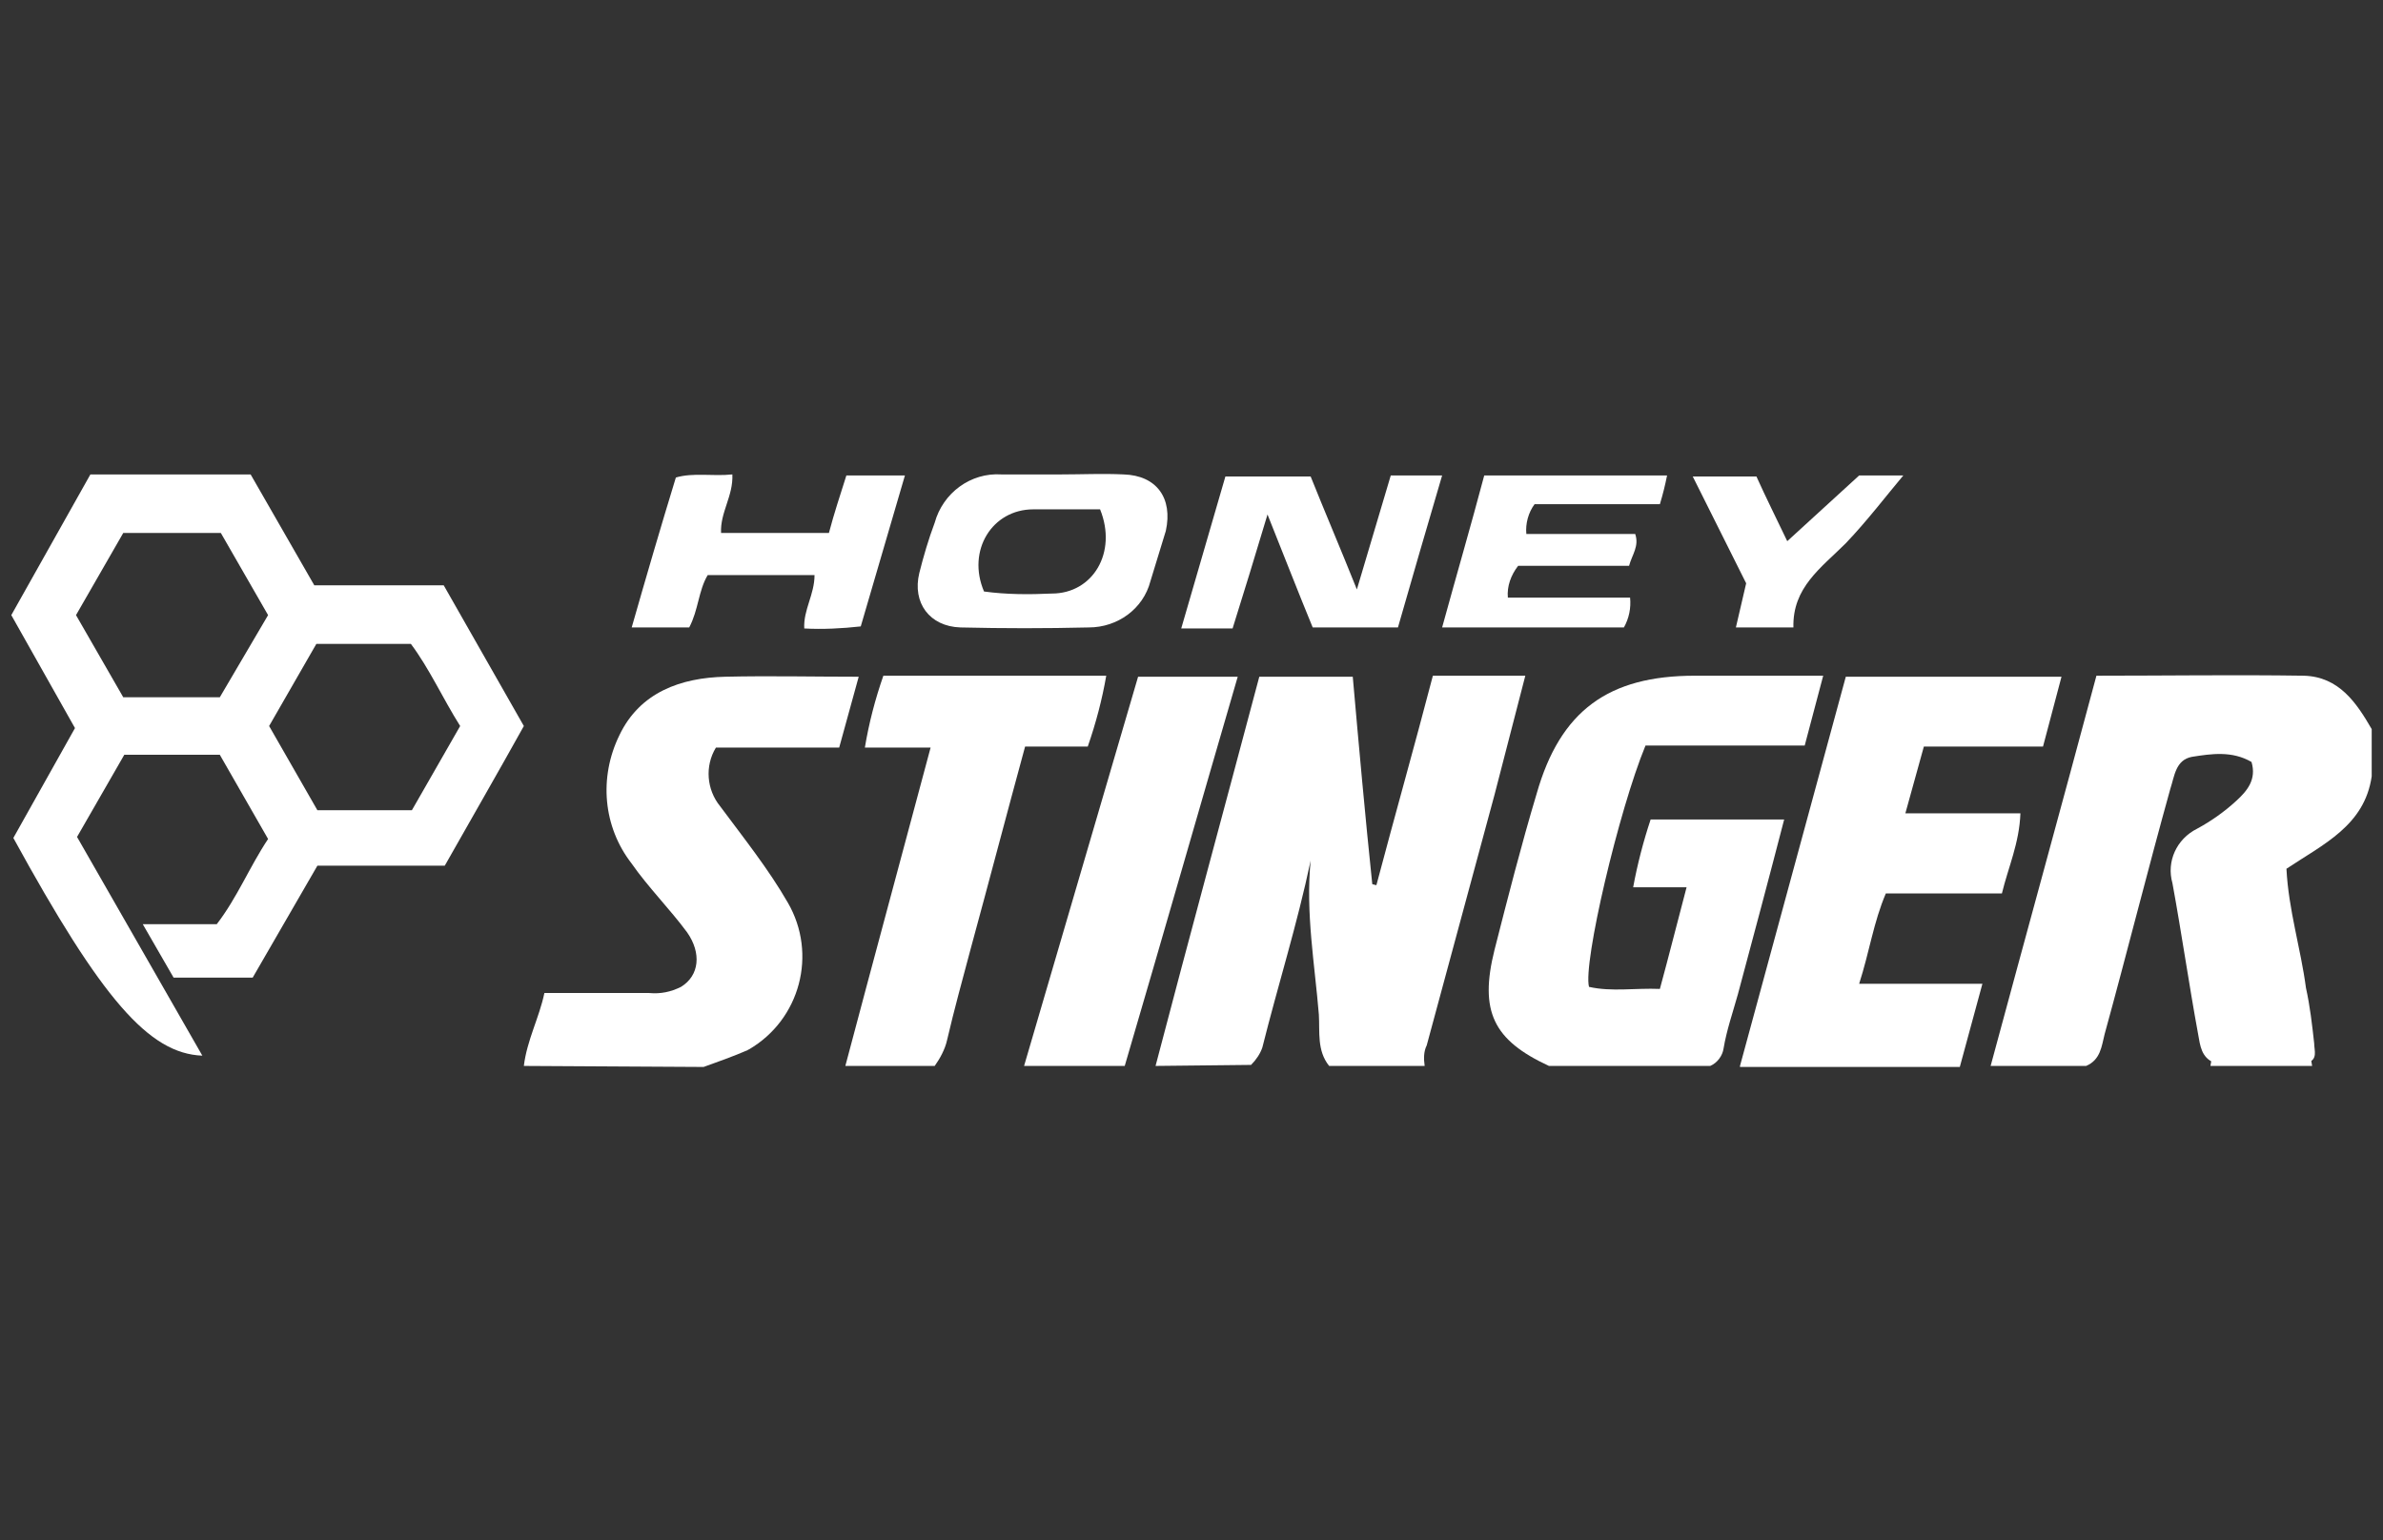
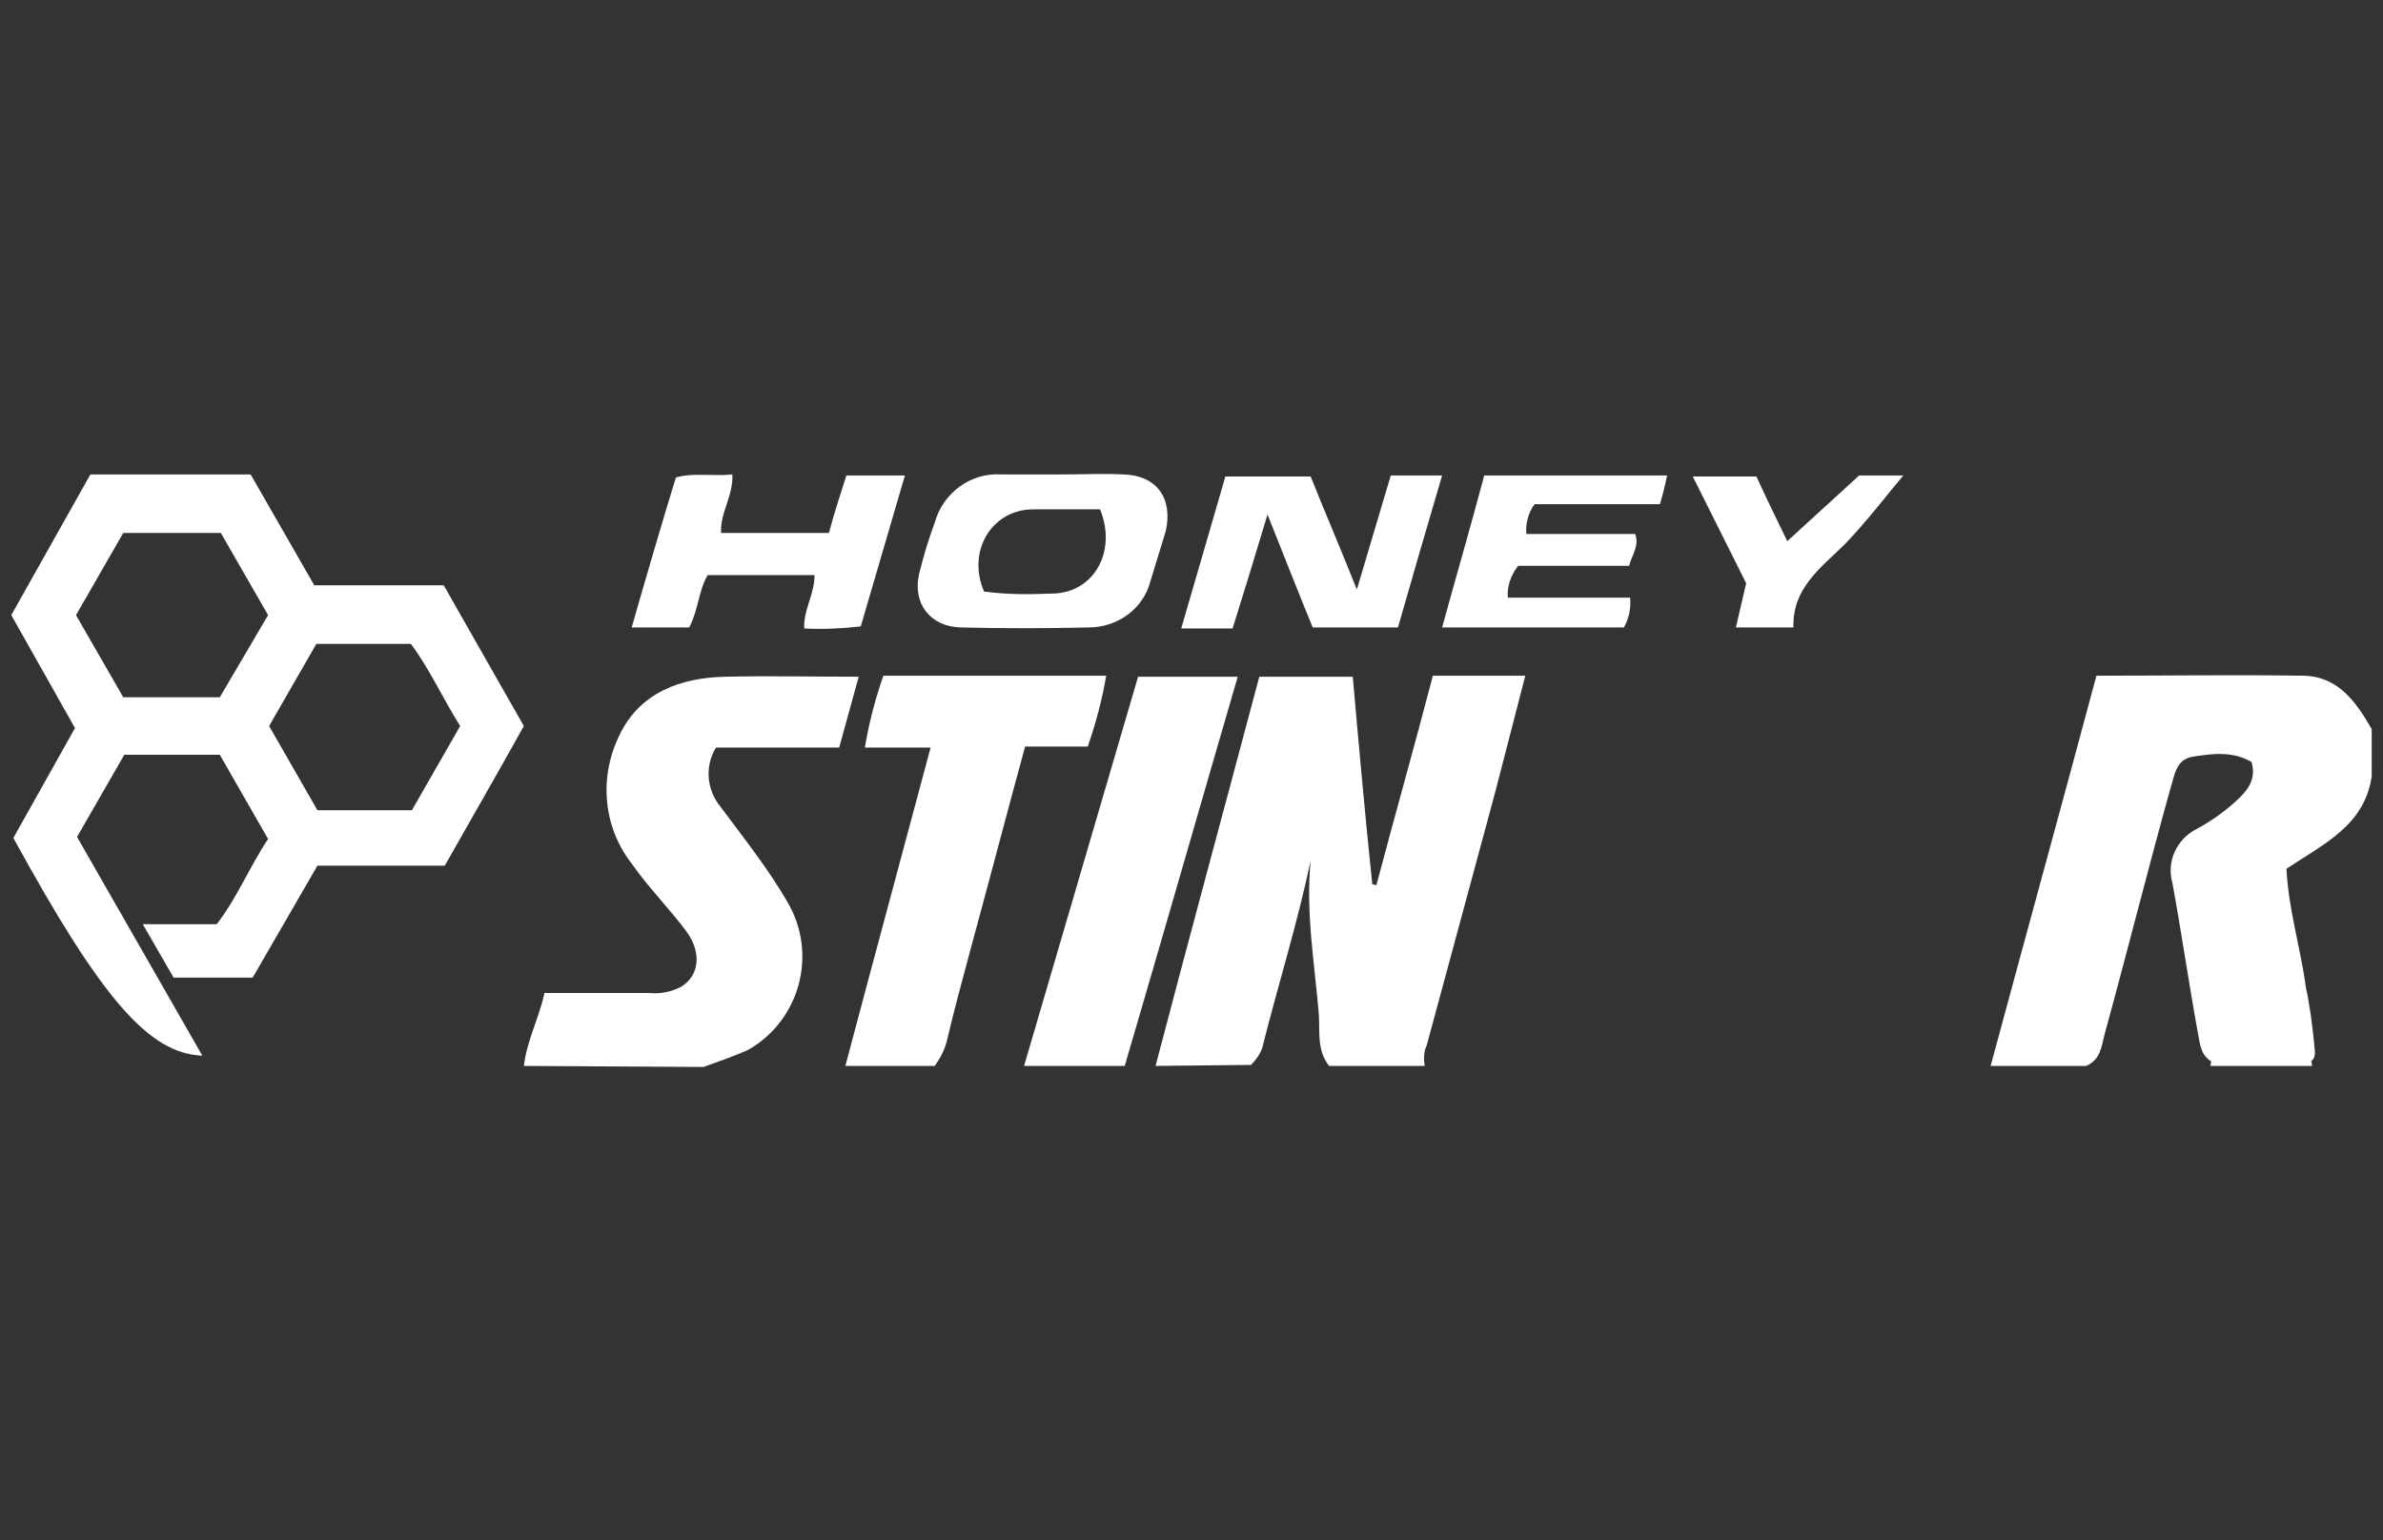
<svg xmlns="http://www.w3.org/2000/svg" version="1.1" id="Layer_1" x="0px" y="0px" viewBox="0 0 232 150" style="enable-background:new 0 0 232 150;" xml:space="preserve">
  <rect x="0" y="0" width="232" height="150" fill="#333333" stroke="none" />
  <style type="text/css">
	.st0{fill:#FFFFFF;}
</style>
  <path class="st0" d="M112.5,103.8c3.3-12.6,6.7-25.1,10.1-37.9h9.1c0.6,6.8,1.2,13.5,1.9,20.2l0.4,0.1c1.8-6.8,3.7-13.5,5.5-20.4h9  c-1,3.9-2,7.7-3,11.6c-2.2,8.1-4.4,16.3-6.6,24.4c-0.3,0.6-0.3,1.3-0.2,2h-9.3c-1.2-1.5-0.9-3.3-1-5c-0.4-4.9-1.3-9.9-0.8-15  c-1.3,6.2-3.2,12.2-4.7,18.2c-0.2,0.6-0.6,1.2-1.1,1.7L112.5,103.8z" />
  <path class="st0" d="M193.8,103.8c3.4-12.6,6.9-25.3,10.3-38c6.9,0,13.5-0.1,20.2,0c3.4,0.1,5.1,2.6,6.6,5.2v4.6  c-0.7,4.8-4.7,6.6-8.3,9c0.2,4,1.4,7.8,1.9,11.6c0.4,1.8,0.6,3.6,0.8,5.4c0,0.7,0.4,1.6-0.7,1.9c-3,0-6,0-9,0  c-1.3-0.5-1.4-1.7-1.6-2.8c-0.9-4.9-1.6-9.8-2.5-14.7c-0.6-2.1,0.4-4.3,2.4-5.3c1.3-0.7,2.6-1.6,3.8-2.7c1.1-1,2-2.1,1.5-3.8  c-1.9-1.1-3.9-0.8-5.8-0.5c-1.6,0.3-1.7,1.9-2.1,3.1c-2.2,7.9-4.2,15.9-6.4,23.9c-0.3,1.2-0.4,2.5-1.8,3.1  C203.1,103.8,193.8,103.8,193.8,103.8z" />
-   <path class="st0" d="M150.8,103.8c-5.4-2.5-6.8-5.3-5.3-11.3c1.3-5.1,2.6-10.2,4.1-15.2c2.3-8.1,7-11.5,15.4-11.5  c4.1,0,8.1,0,12.5,0l-1.8,6.8h-15.5c-2.6,6.3-6.1,21.2-5.5,23.5c2.2,0.5,4.5,0.1,6.9,0.2c0.9-3.3,1.7-6.5,2.6-9.9H159  c0.4-2.2,1-4.5,1.7-6.6h13c-1.5,5.8-3,11.4-4.5,17c-0.5,1.8-1.1,3.5-1.4,5.3c-0.1,0.7-0.6,1.4-1.3,1.7H150.8z" />
-   <path class="st0" d="M169.4,103.8l10.3-37.9h21l-1.8,6.8h-11.6l-1.8,6.5h11.2c-0.1,2.9-1.2,5.3-1.8,7.8h-11.3  c-1.2,2.8-1.6,5.7-2.6,8.8h12l-2.2,8.1h-21.4V103.8z" />
  <path class="st0" d="M51,103.8c0.3-2.5,1.5-4.7,2-7.1c3.5,0,6.8,0,10.2,0c1.1,0.1,2.1-0.1,3.1-0.6c1.8-1.1,2-3.3,0.6-5.3  c-1.7-2.3-3.8-4.4-5.4-6.7c-2.8-3.6-3.2-8.4-1.2-12.5c2-4.2,6-5.6,10.3-5.7s8.5,0,13,0l-1.9,6.9h-12c-1.1,1.8-0.9,4.1,0.4,5.7  c2.3,3.1,4.7,6.1,6.6,9.4c2.9,5,1.2,11.4-3.8,14.3c-0.1,0-0.1,0.1-0.2,0.1c-1.4,0.6-2.8,1.1-4.2,1.6L51,103.8z" />
  <path class="st0" d="M82.3,103.8c2.7-10.2,5.5-20.5,8.3-31h-6.4c0.4-2.4,1-4.7,1.8-7h21.7c-0.4,2.3-1,4.6-1.8,6.9h-6.1  c-1.8,6.6-3.5,13.1-5.3,19.7c-0.8,3-1.6,5.9-2.3,8.9c-0.2,0.9-0.7,1.8-1.2,2.5C91,103.8,82.3,103.8,82.3,103.8z" />
  <path class="st0" d="M99.7,103.8l11.1-37.9h9.7c-3.7,12.7-7.3,25.3-11,37.9H99.7z" />
  <path class="st0" d="M225,103.2l0.1,0.6h-9.9l0.1-0.6H225z" />
  <path class="st0" d="M140.4,46.3c-1.5,5.1-2.9,9.9-4.3,14.8h-8.3c-1.4-3.4-2.8-7-4.4-11c-1.2,4-2.3,7.6-3.4,11.1h-5l4.3-14.8h8.3  c1.4,3.5,2.9,7,4.5,11l3.3-11.1L140.4,46.3z" />
  <path class="st0" d="M82.4,46.3h5.7L83.8,61c-1.8,0.2-3.7,0.3-5.5,0.2c-0.1-1.8,1-3.3,1-5.2H68.9c-0.9,1.5-0.9,3.4-1.8,5.1h-5.6  c1.4-4.9,2.8-9.7,4.3-14.6c1.7-0.5,3.6-0.1,5.5-0.3c0.1,2.1-1.2,3.7-1.1,5.7h10.5C81.2,50,81.8,48.2,82.4,46.3z" />
  <path class="st0" d="M140.4,61.1c1.4-5.1,2.8-9.9,4.1-14.8h17.8c-0.2,1-0.4,1.8-0.7,2.8h-12.2c-0.6,0.8-0.9,1.9-0.8,2.9h10.6  c0.4,1.2-0.3,2-0.6,3.1h-10.8c-0.7,0.9-1.1,2-1,3.1h11.9c0.1,1-0.1,2-0.6,2.9H140.4z" />
  <path class="st0" d="M170,56.8l-5.2-10.4h6.2c0.9,2,1.9,4,3,6.3l7-6.4h4.3c-1.6,1.9-3.5,4.4-5.6,6.6c-2.4,2.4-5.2,4.3-5.1,8.2H169  L170,56.8z" />
  <path class="st0" d="M43.2,57H30.6l-6.2-10.8H8.8L1.1,59.9l6.2,11l-6,10.7c8.6,15.7,13.2,21,18.4,21.2L7.5,81.5l4.6-8h9.3l4.7,8.2  c-1.8,2.7-3,5.7-5,8.3h-7.2l3,5.2h7.7l6.3-10.9h12.4c2.6-4.6,5.2-9.1,7.7-13.6L43.2,57z M21.4,67.9H12l-4.6-8l4.6-8h9.5l4.6,8  L21.4,67.9z M40.1,78.9h-9.2l-4.7-8.2l4.6-8H40c1.8,2.4,3.1,5.3,4.8,8L40.1,78.9z" />
  <path class="st0" d="M109.4,46.2c-2-0.1-4.1,0-6.1,0c-1.9,0-3.9,0-5.8,0c-3-0.2-5.7,1.8-6.5,4.7c-0.6,1.6-1.1,3.3-1.5,4.9  c-0.7,2.9,1,5.2,4,5.3c4.2,0.1,8.3,0.1,12.5,0c2.8,0,5.3-1.8,6-4.5c0.5-1.6,1-3.3,1.5-4.9C114.2,48.5,112.6,46.3,109.4,46.2z   M102.4,57.8c-2.2,0.1-4.4,0.1-6.6-0.2c-1.7-4,0.8-8,4.8-8h6.5C108.8,53.8,106.4,57.8,102.4,57.8z" />
</svg>